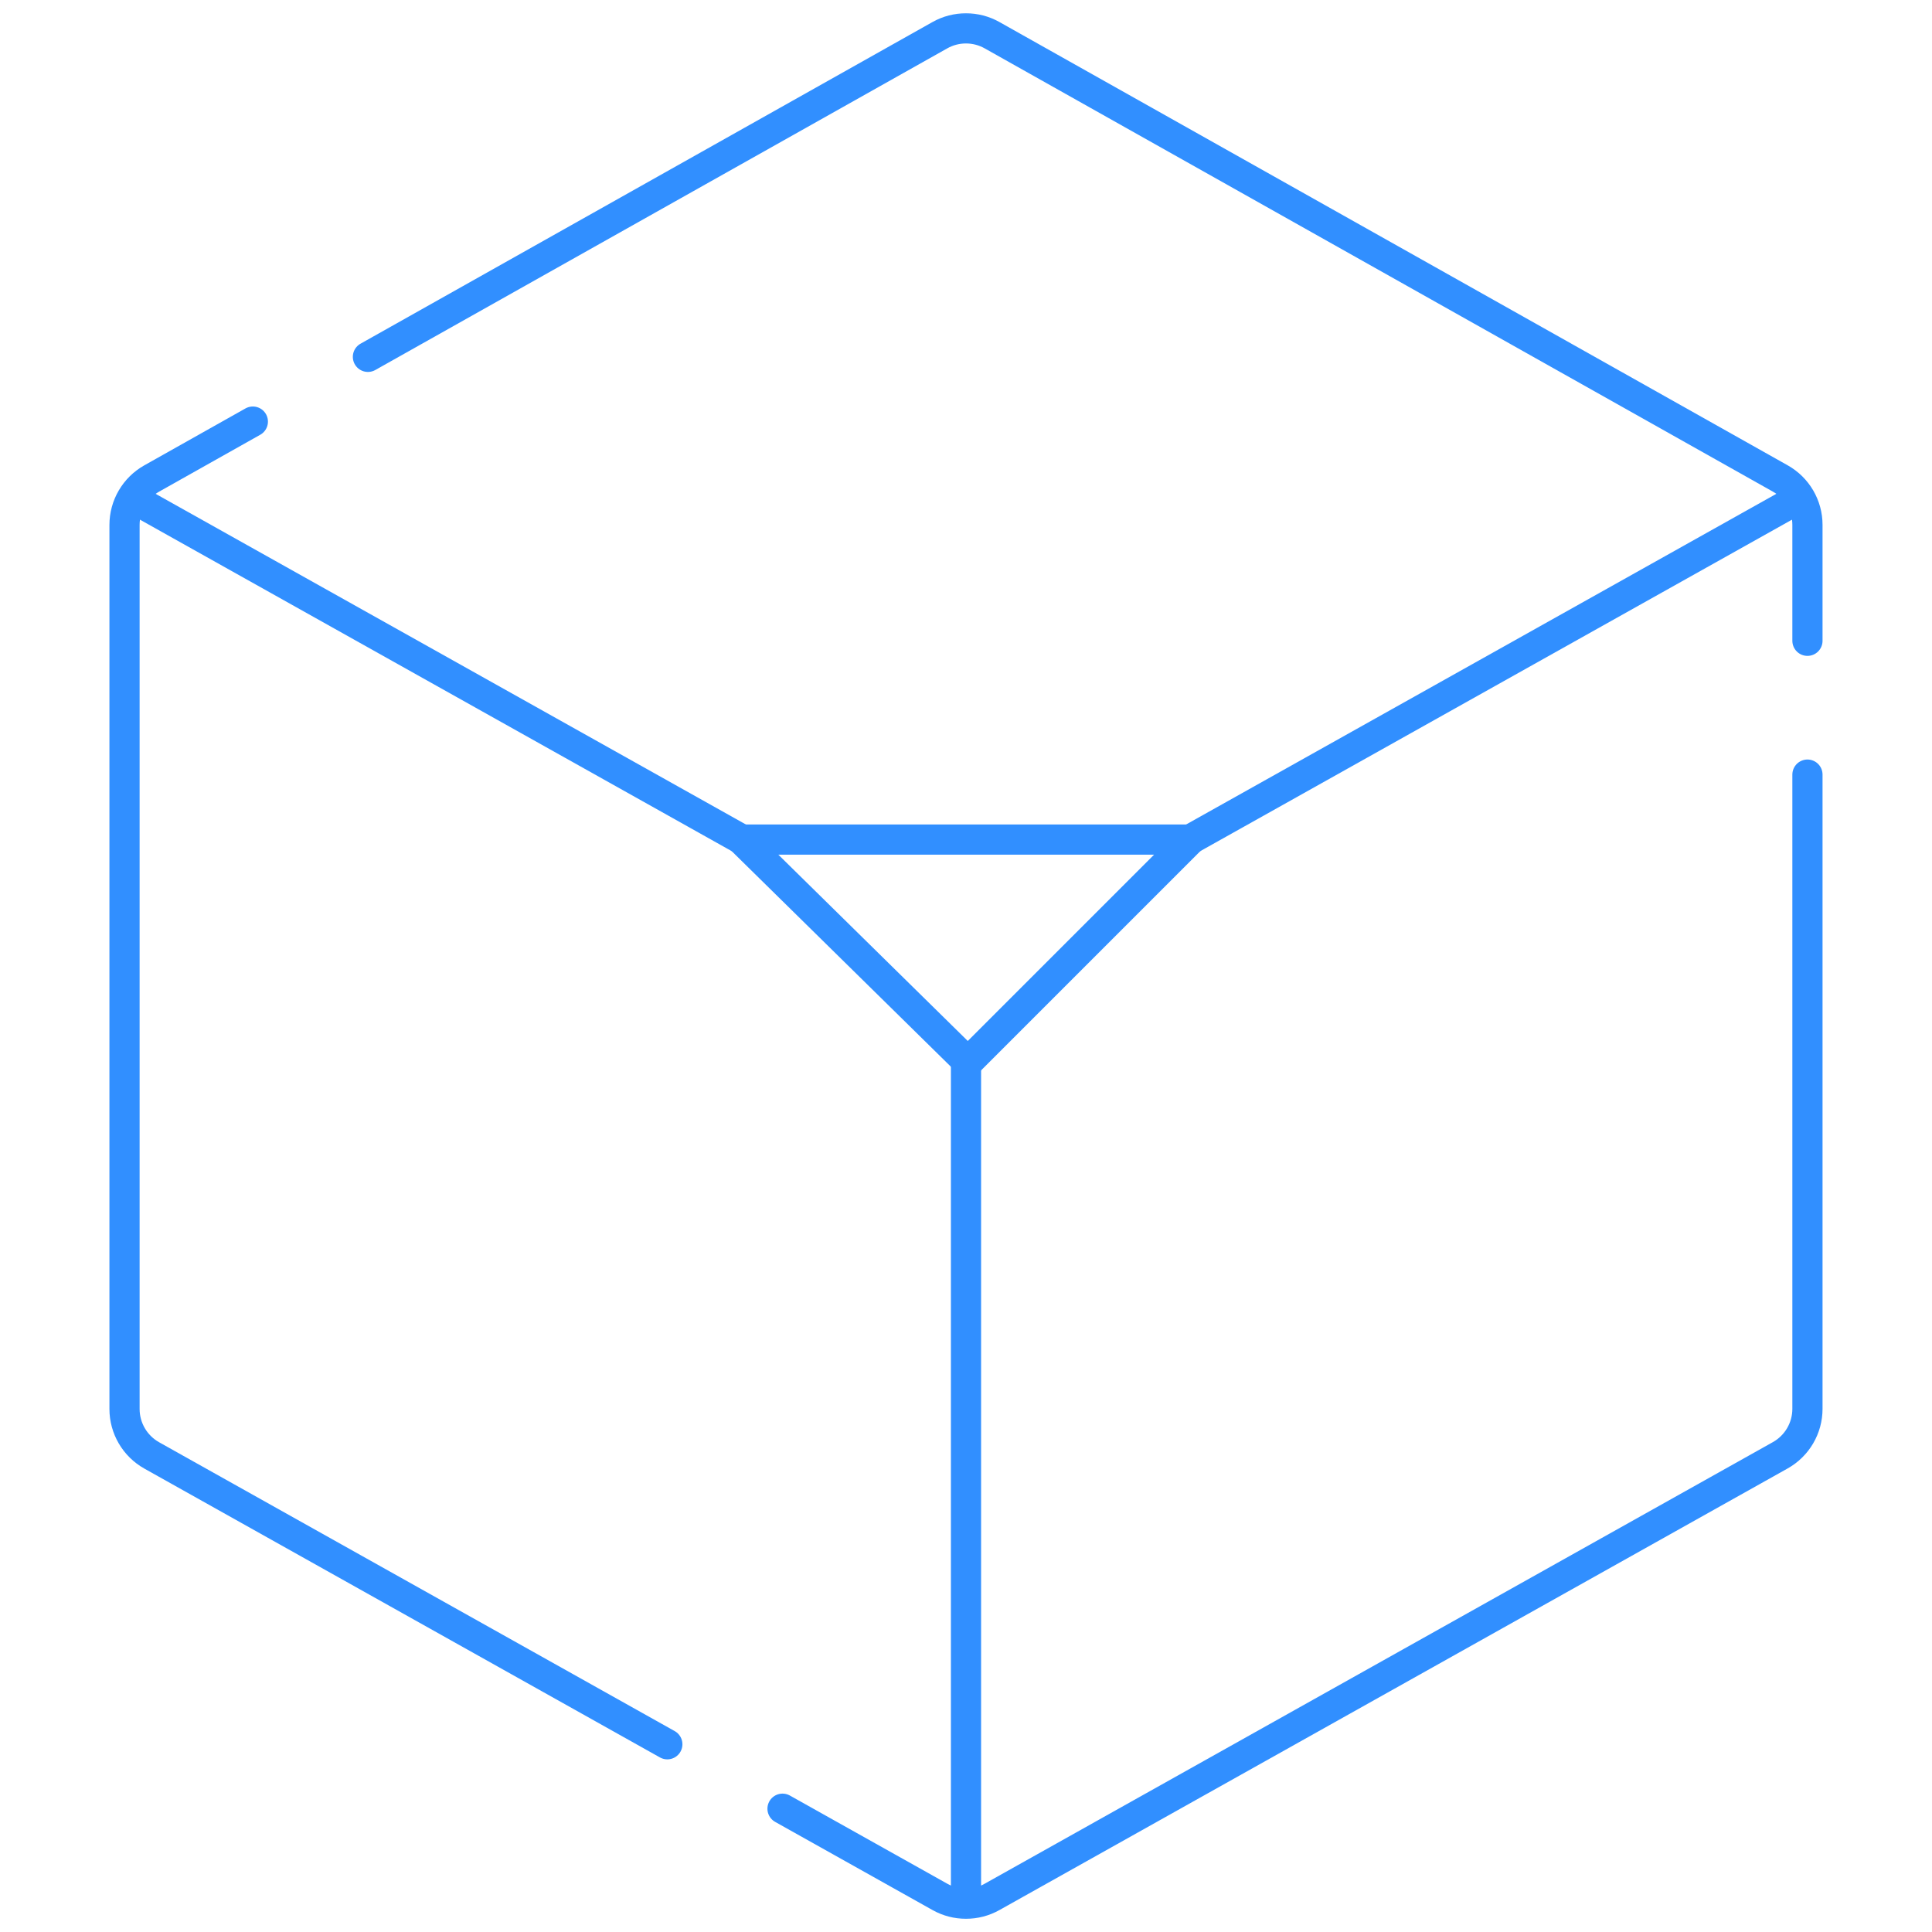
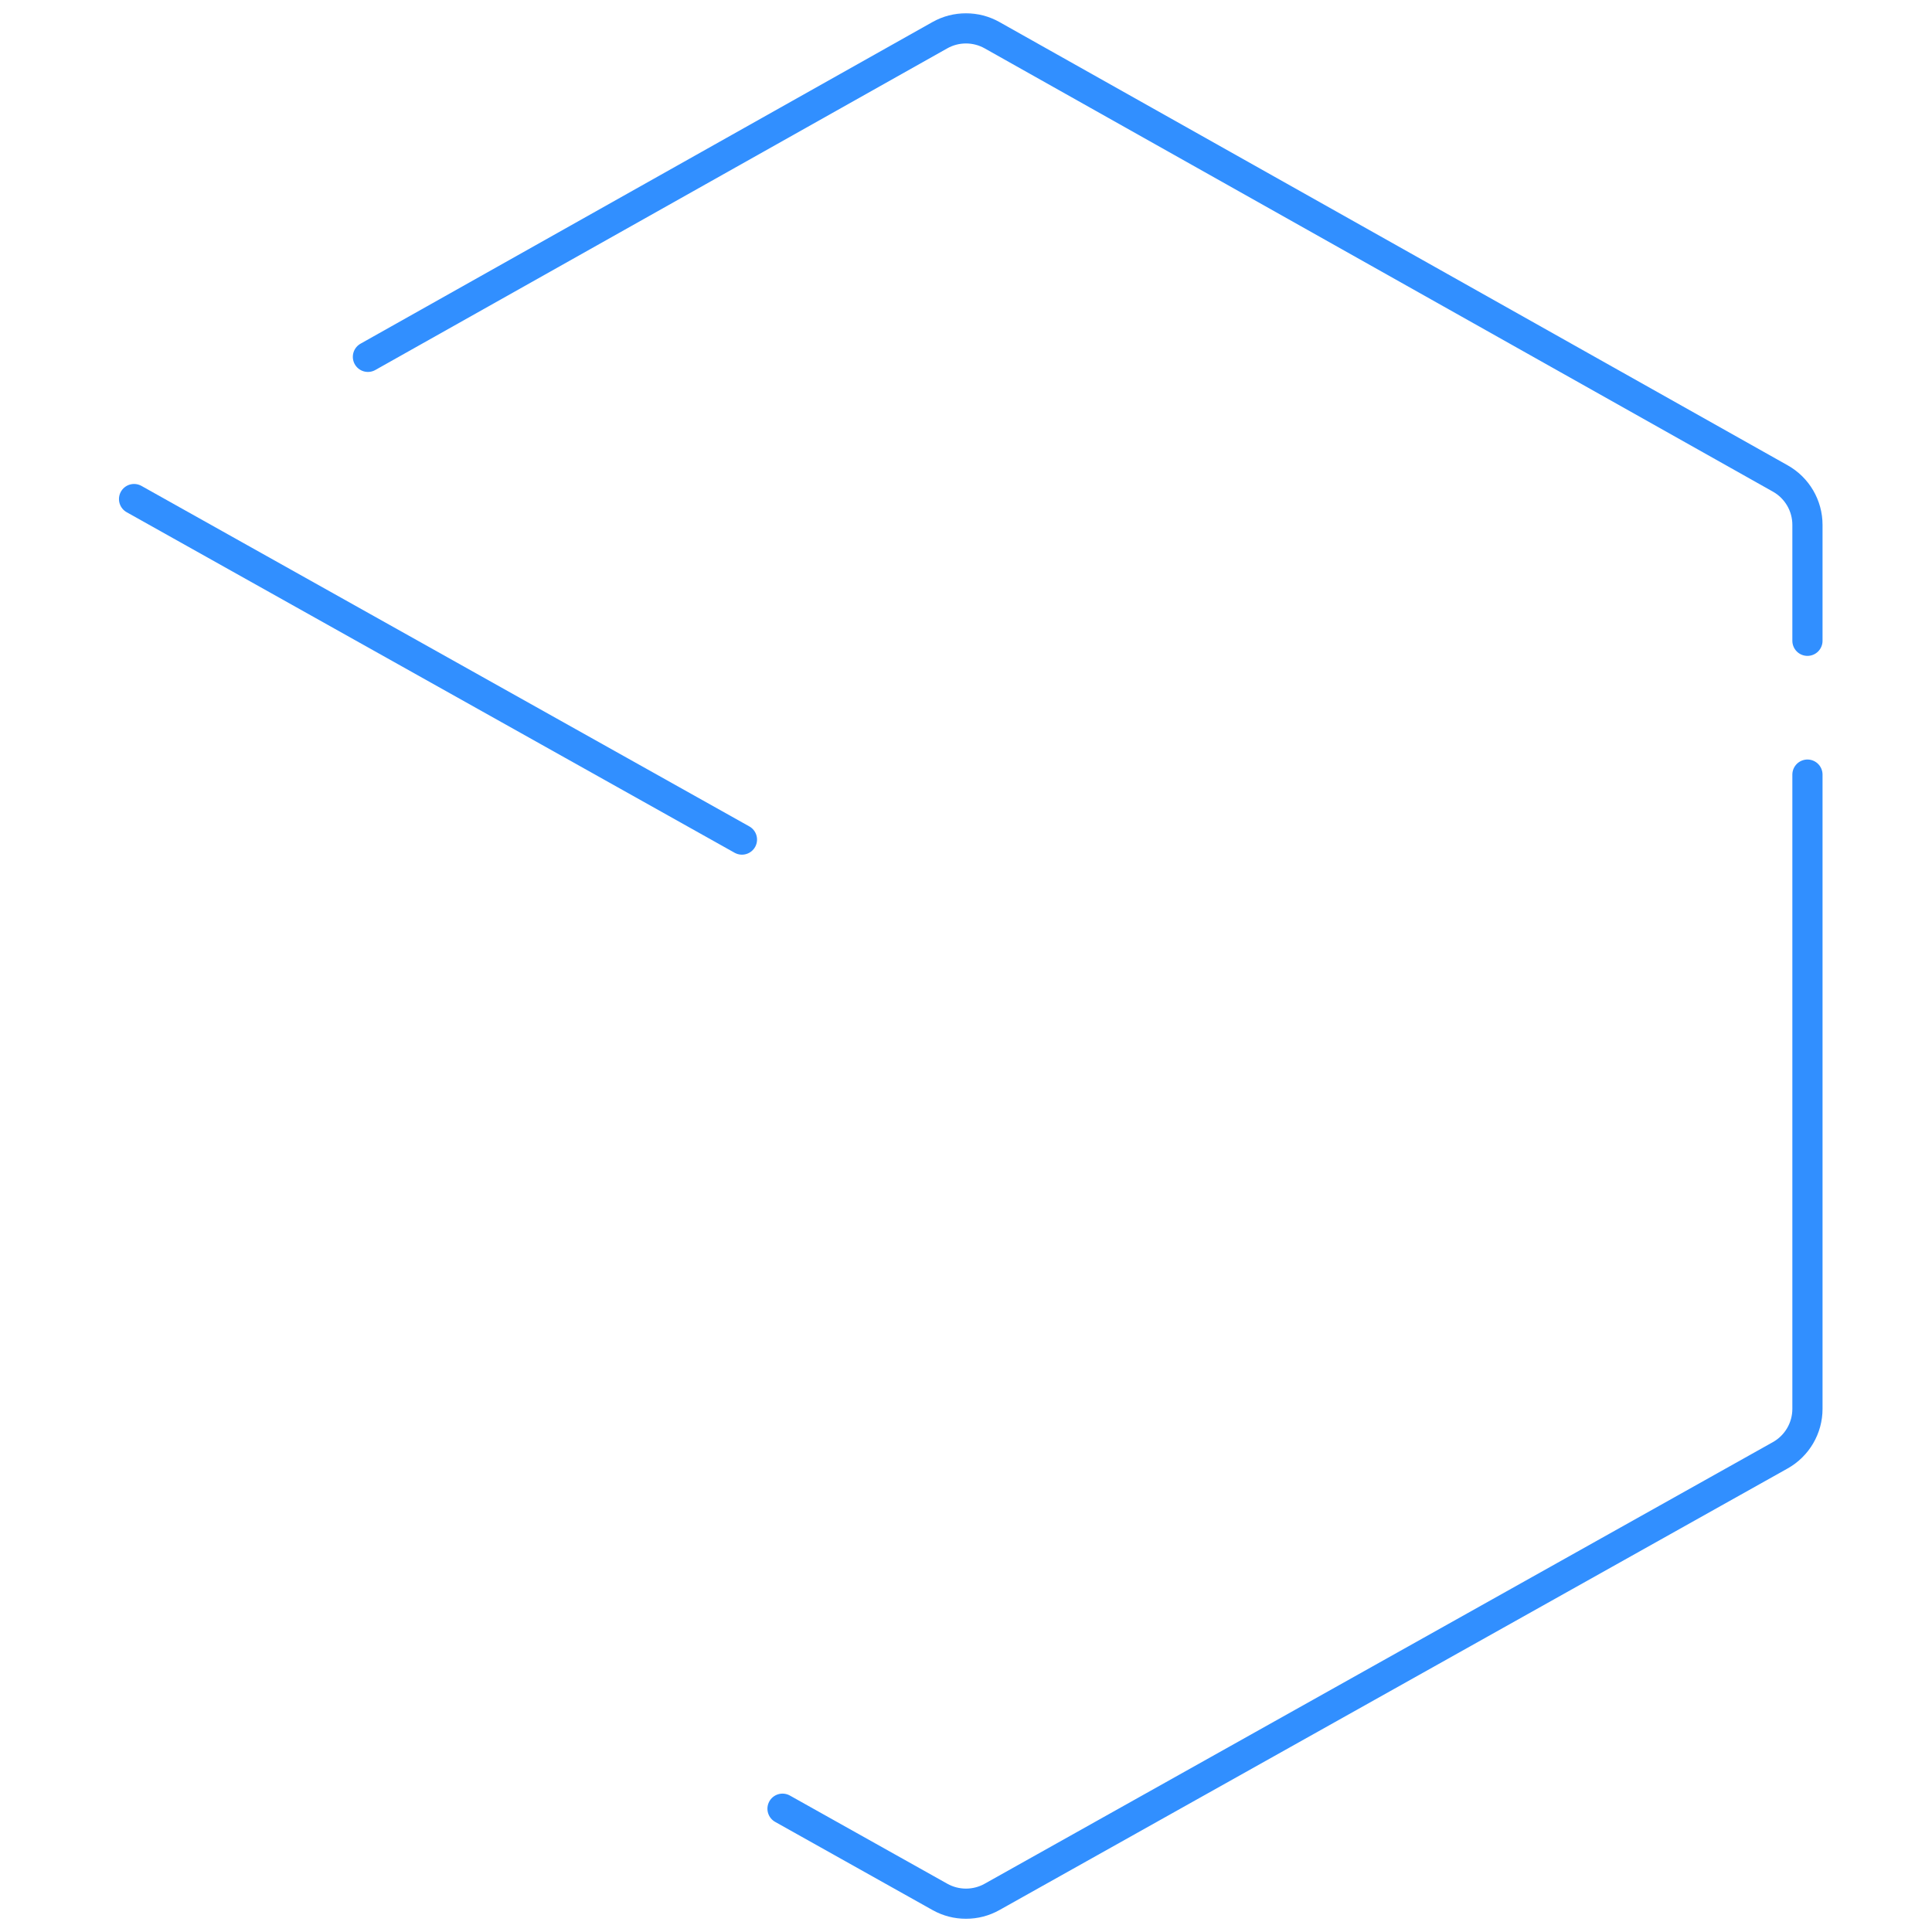
<svg xmlns="http://www.w3.org/2000/svg" width="64" height="64" viewBox="0 0 64 64" fill="none">
  <path d="M4.441 16.532L24.578 27.812" stroke="#318FFF" stroke-miterlimit="10" stroke-linecap="round" stroke-linejoin="round" />
  <mask id="mask0_3592_27708" style="mask-type:luminance" maskUnits="userSpaceOnUse" x="0" y="0" width="64" height="64">
    <path d="M63.5 63.5V0.5H0.5V63.5H63.5Z" fill="white" stroke="white" />
  </mask>
  <g mask="url(#mask0_3592_27708)">
-     <path d="M32 35.126V62.961" stroke="#318FFF" stroke-miterlimit="10" stroke-linecap="round" stroke-linejoin="round" />
-   </g>
-   <path d="M59.509 16.559L39.422 27.812" stroke="#318FFF" stroke-miterlimit="10" stroke-linecap="round" stroke-linejoin="round" />
+     </g>
  <mask id="mask1_3592_27708" style="mask-type:luminance" maskUnits="userSpaceOnUse" x="0" y="0" width="64" height="64">
    <path d="M63.5 63.5V0.5H0.5V63.5H63.5Z" fill="white" stroke="white" />
  </mask>
  <g mask="url(#mask1_3592_27708)">
-     <path d="M22.106 57.781L5.027 48.213C4.47 47.901 4.125 47.312 4.125 46.674V17.389C4.125 16.752 4.469 16.164 5.025 15.851L8.376 13.966" stroke="#318FFF" stroke-miterlimit="10" stroke-linecap="round" stroke-linejoin="round" />
    <path d="M59.874 25.66V46.67C59.874 47.309 59.529 47.897 58.972 48.209L32.863 62.837C32.327 63.138 31.672 63.138 31.136 62.837L25.922 59.916" stroke="#318FFF" stroke-miterlimit="10" stroke-linecap="round" stroke-linejoin="round" />
    <path d="M12.188 11.821L31.133 1.167C31.67 0.864 32.327 0.864 32.865 1.167L58.974 15.85C59.53 16.162 59.874 16.75 59.874 17.387V21.227" stroke="#318FFF" stroke-miterlimit="10" stroke-linecap="round" stroke-linejoin="round" />
-     <path d="M24.562 27.812H39.438L32.062 35.188L24.562 27.812Z" stroke="#318FFF" stroke-miterlimit="10" stroke-linecap="round" stroke-linejoin="round" />
  </g>
</svg>